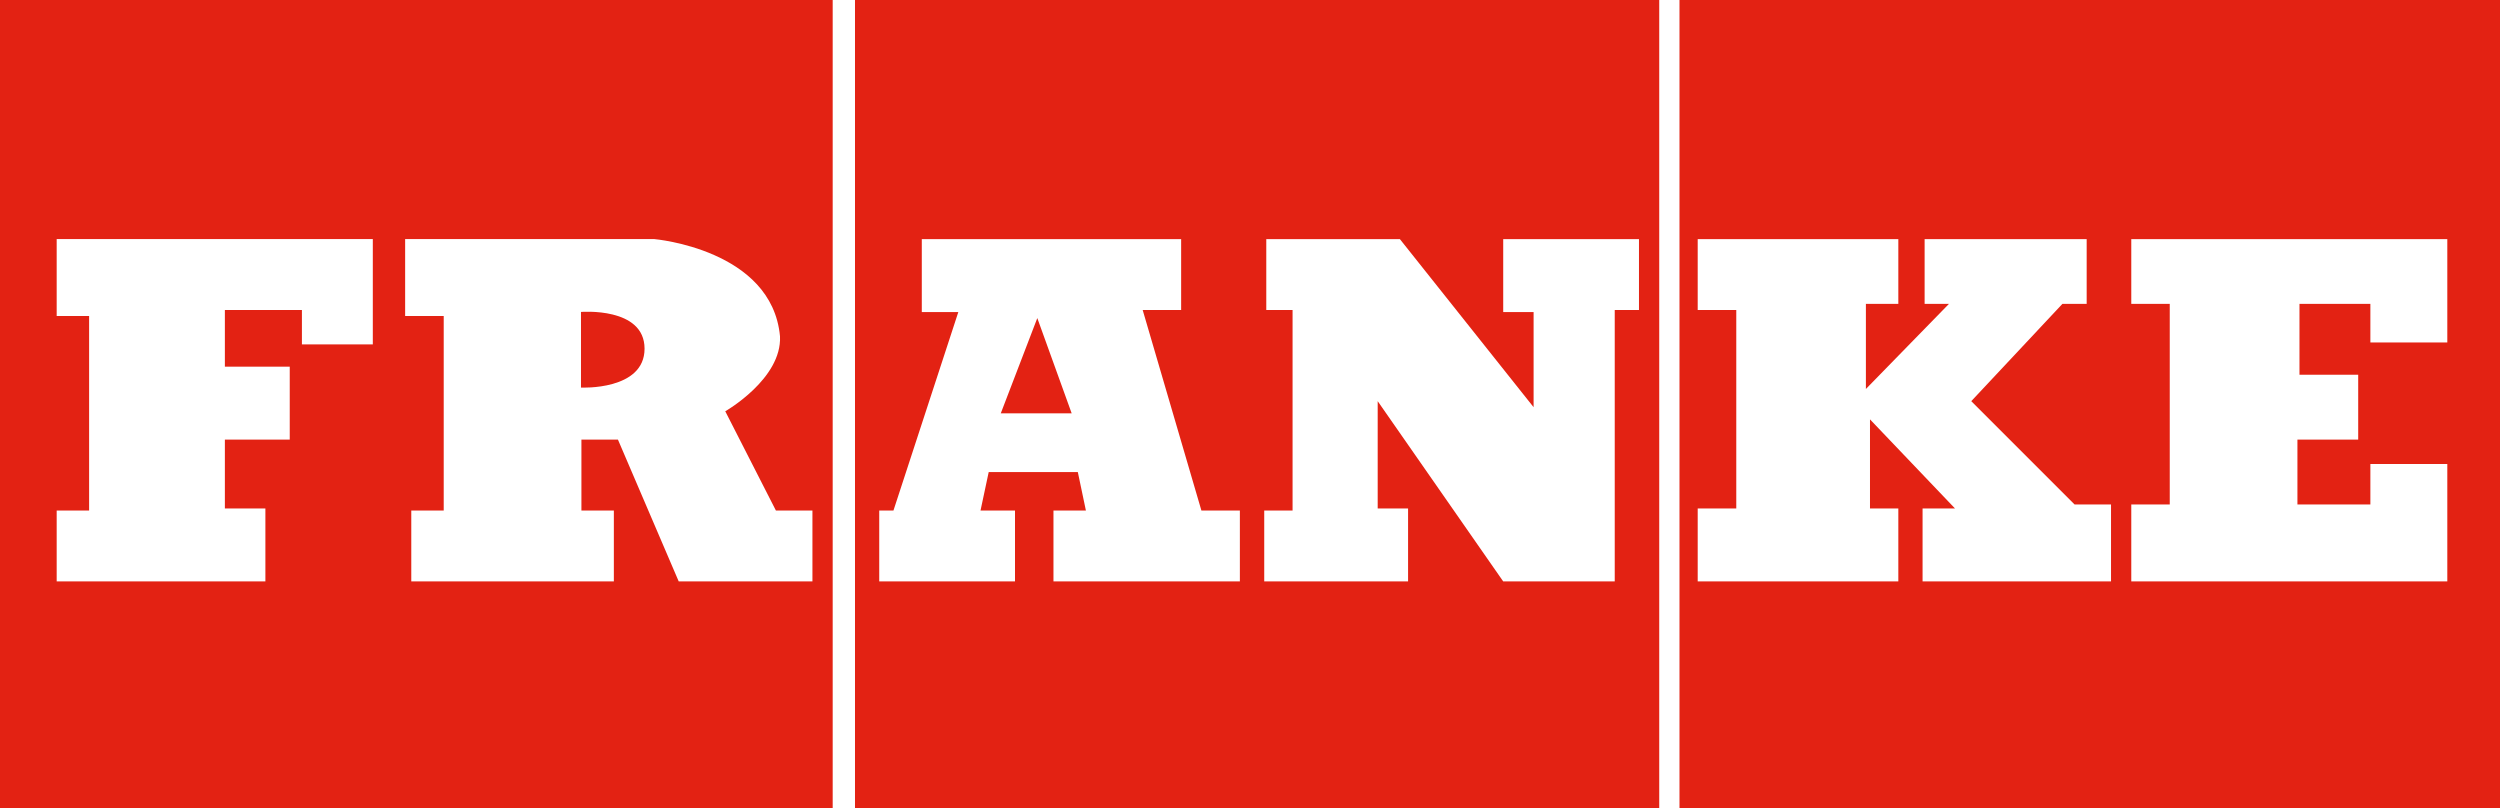
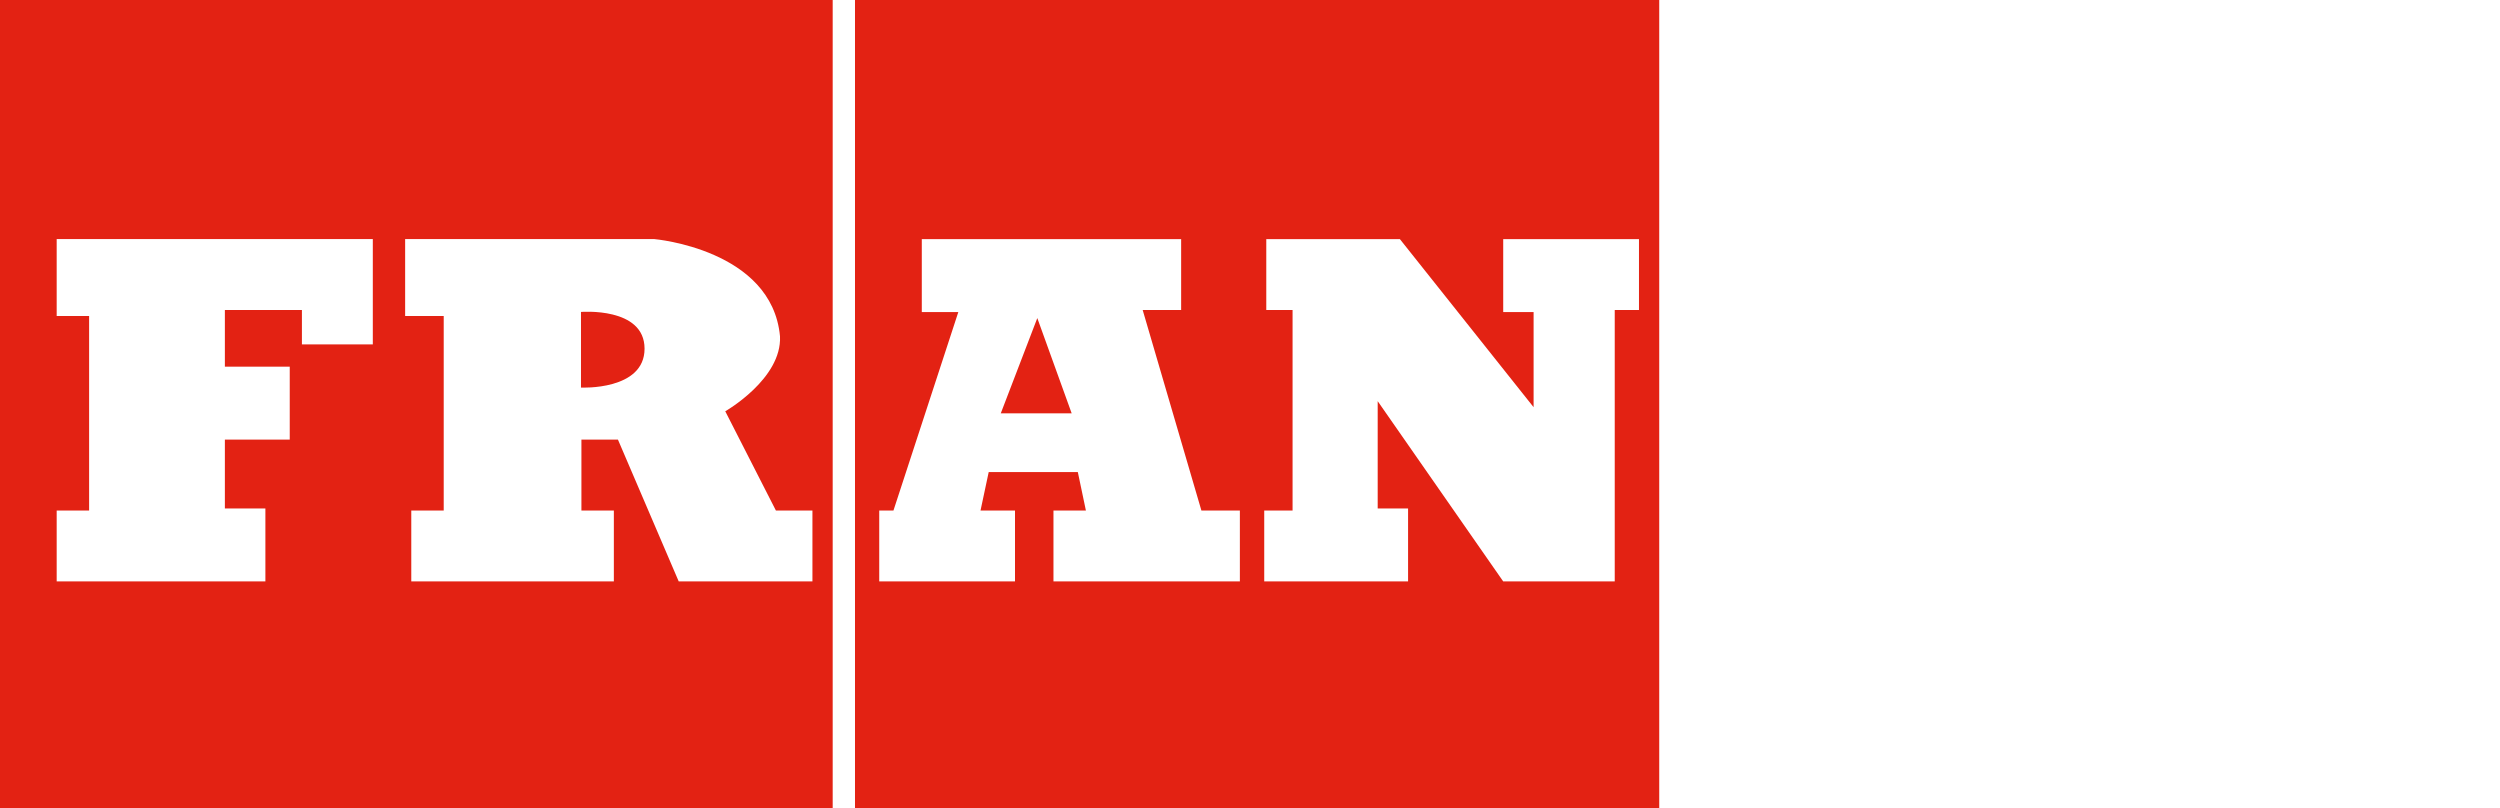
<svg xmlns="http://www.w3.org/2000/svg" xml:space="preserve" width="210mm" height="67.901mm" style="shape-rendering:geometricPrecision; text-rendering:geometricPrecision; image-rendering:optimizeQuality; fill-rule:evenodd; clip-rule:evenodd" viewBox="0 0 23202 7502">
  <defs>
    <style type="text/css"> .fil0 {fill:#E32213} .fil1 {fill:#E32213} </style>
  </defs>
  <g id="Livello_x0020_1">
    <g id="_1997153423760">
      <path class="fil0" d="M0 7502l7728 0 0 -7502 -7728 0 0 7502zm7201 -2764l-470 -921c0,0 527,-301 508,-696 -75,-808 -1166,-902 -1166,-902l-2313 0 0 714 358 0 0 1805 -301 0 0 658 1880 0 0 -658 -301 0 0 -658 339 0 564 1316 1241 0 0 -658 -339 0zm-6675 -2519l2934 0 0 977 -658 0 0 -319 -715 0 0 526 602 0 0 677 -602 0 0 639 376 0 0 677 -1937 0 0 -658 301 0 0 -1805 -301 0 0 -714z" />
      <path class="fil0" d="M7935 7502l7464 0 0 -7502 -7464 0 0 7502zm3817 -5283l1240 0 1241 1560 0 -883 -282 0 0 -677 1260 0 0 658 -225 0 0 2519 -1035 0 -1165 -1673 0 996 282 0 0 677 -1335 0 0 -658 263 0 0 -1861 -244 0 0 -658zm-2464 1617l339 -884 319 884 -658 0zm1862 902l-545 -1861 357 0 0 -658 -2407 0 0 677 339 0 -602 1842 -132 0 0 658 1260 0 0 -658 -320 0 76 -357 827 0 75 357 -301 0 0 658 1730 0 0 -658 -357 0z" />
-       <path class="fil0" d="M15587 7502l7615 0 0 -7502 -7615 0 0 7502zm4193 -5283l2933 0 0 959 -714 0 0 -358 -658 0 0 658 545 0 0 602 -564 0 0 602 677 0 0 -376 714 0 0 1090 -2933 0 0 -714 357 0 0 -1862 -357 0 0 -601zm-4024 0l1862 0 0 601 -301 0 0 790 771 -790 -226 0 0 -601 1504 0 0 601 -225 0 -846 903 959 959 338 0 0 714 -1749 0 0 -677 301 0 -789 -827 0 827 263 0 0 677 -1862 0 0 -677 358 0 0 -1842 -358 0 0 -658z" />
      <path class="fil1" d="M5392 3597l0 -702c0,0 590,-49 590,341 0,390 -590,361 -590,361z" />
    </g>
  </g>
</svg>